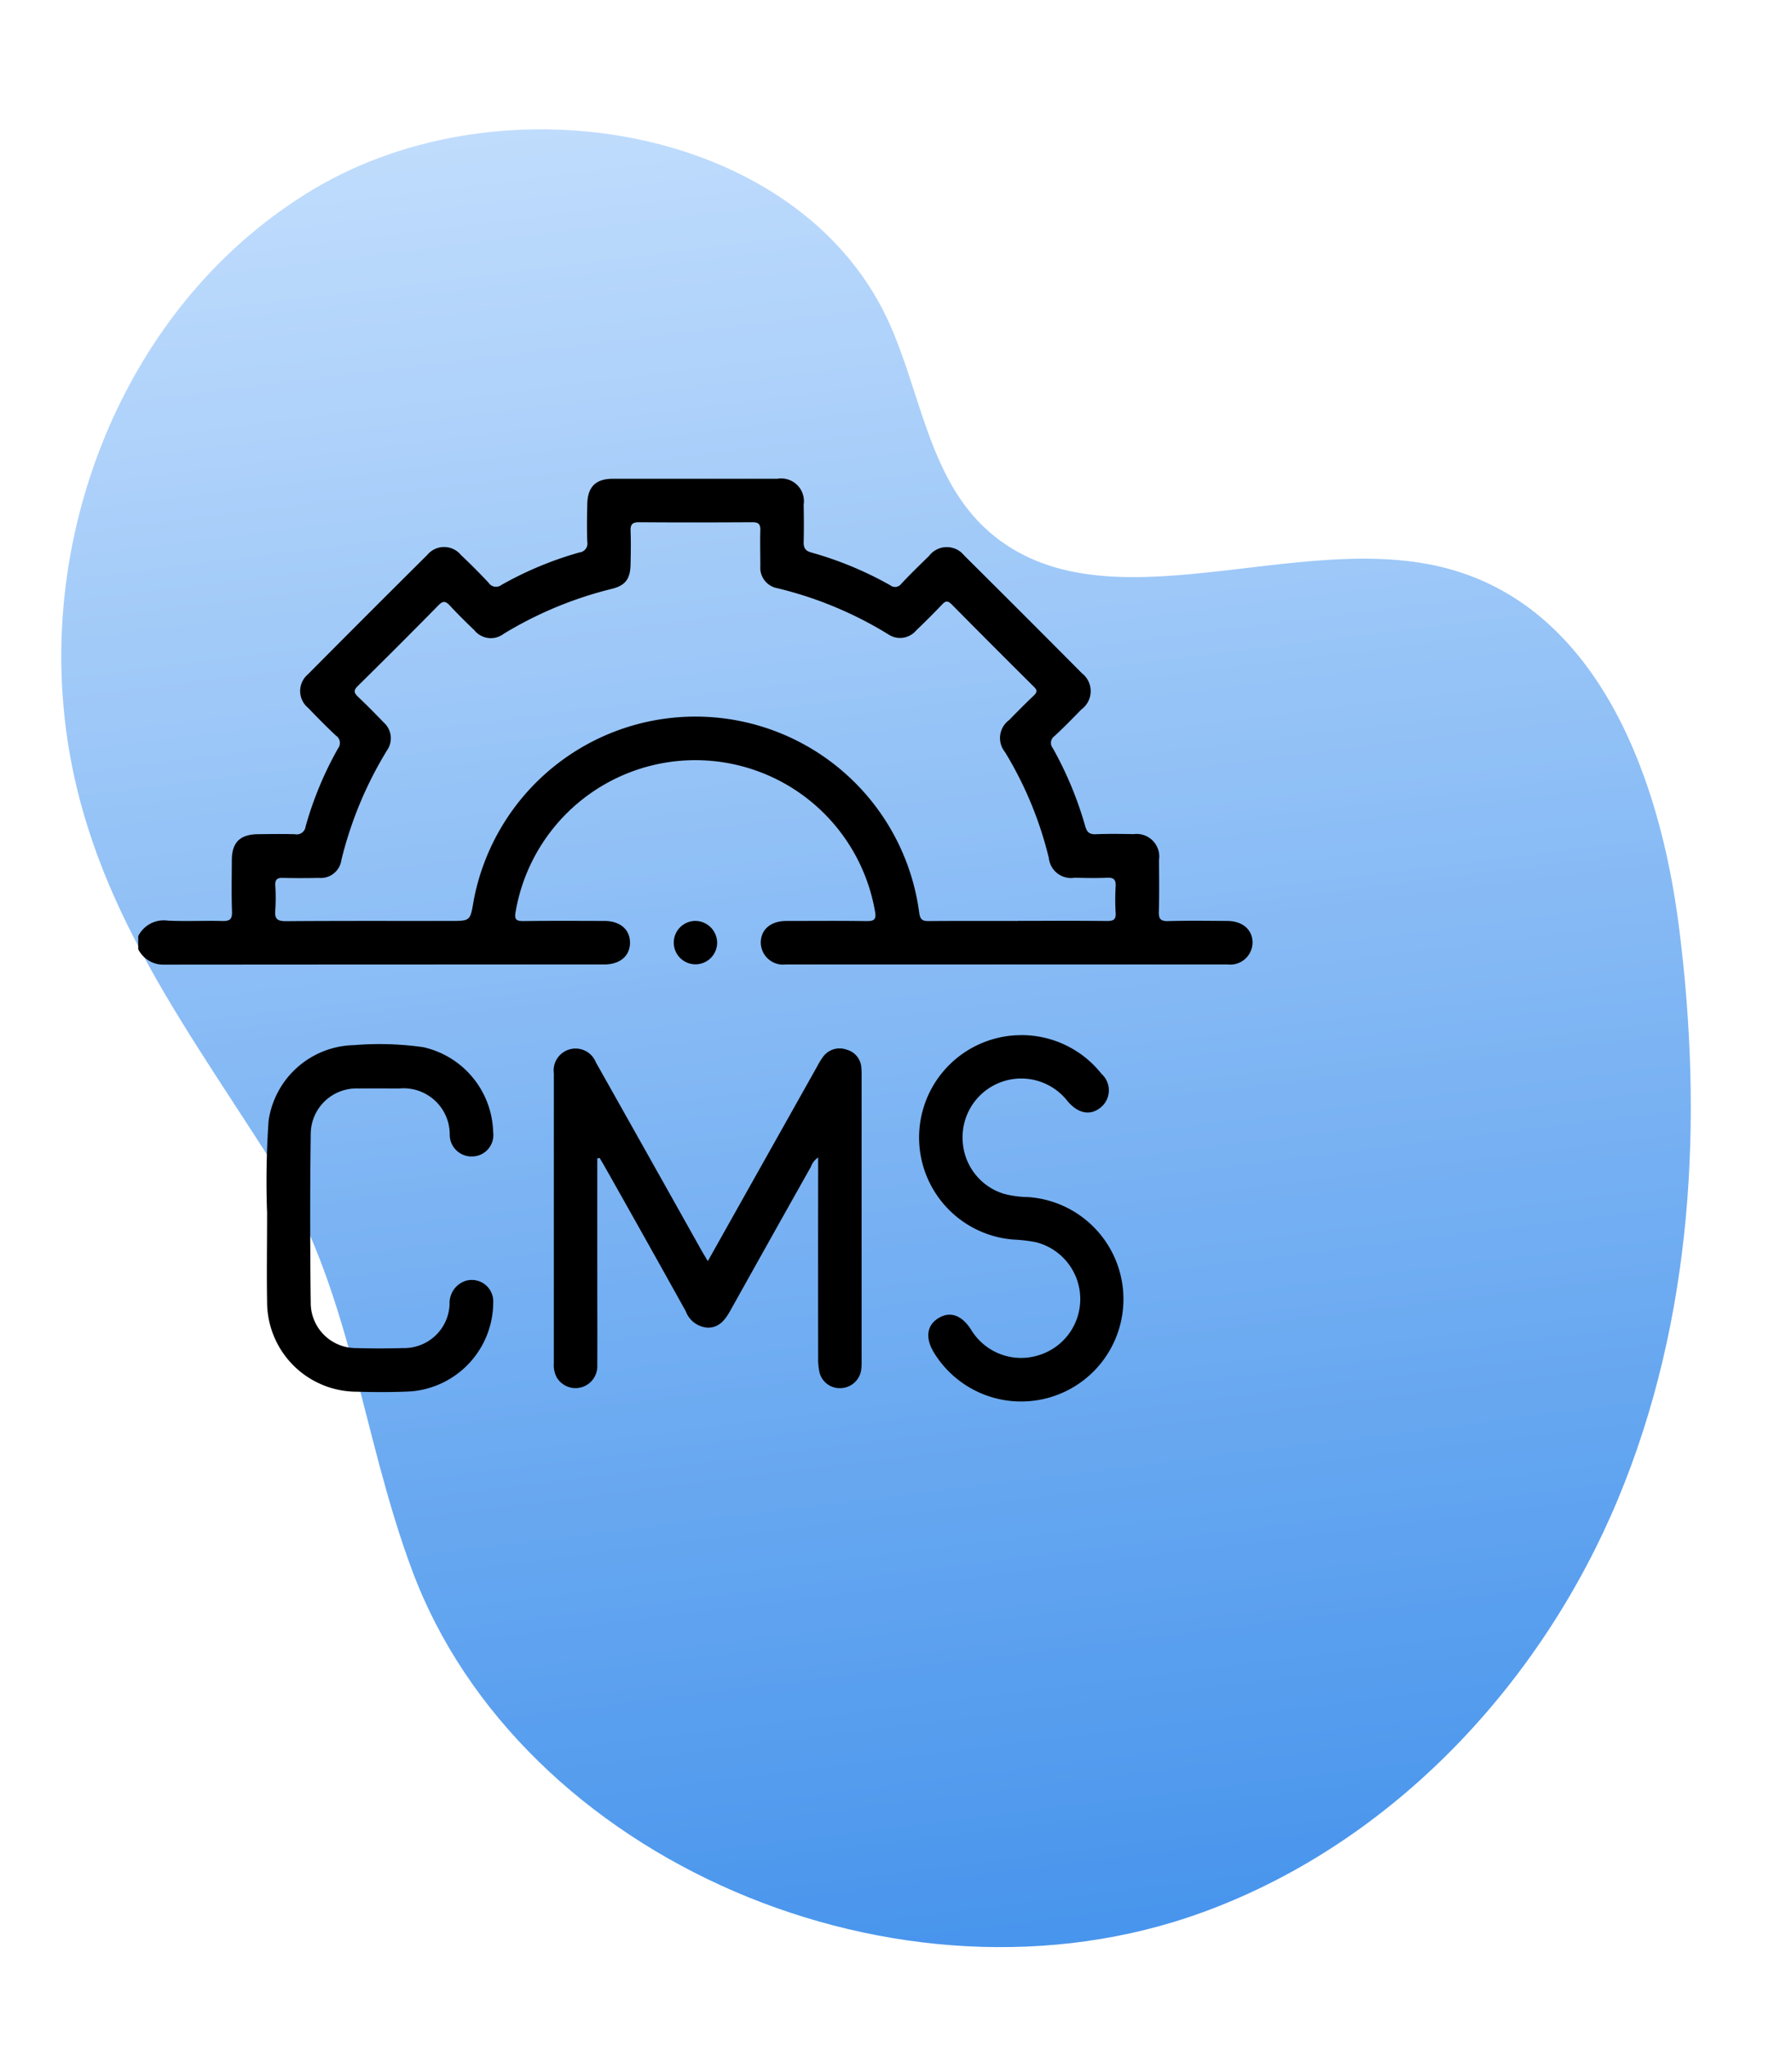
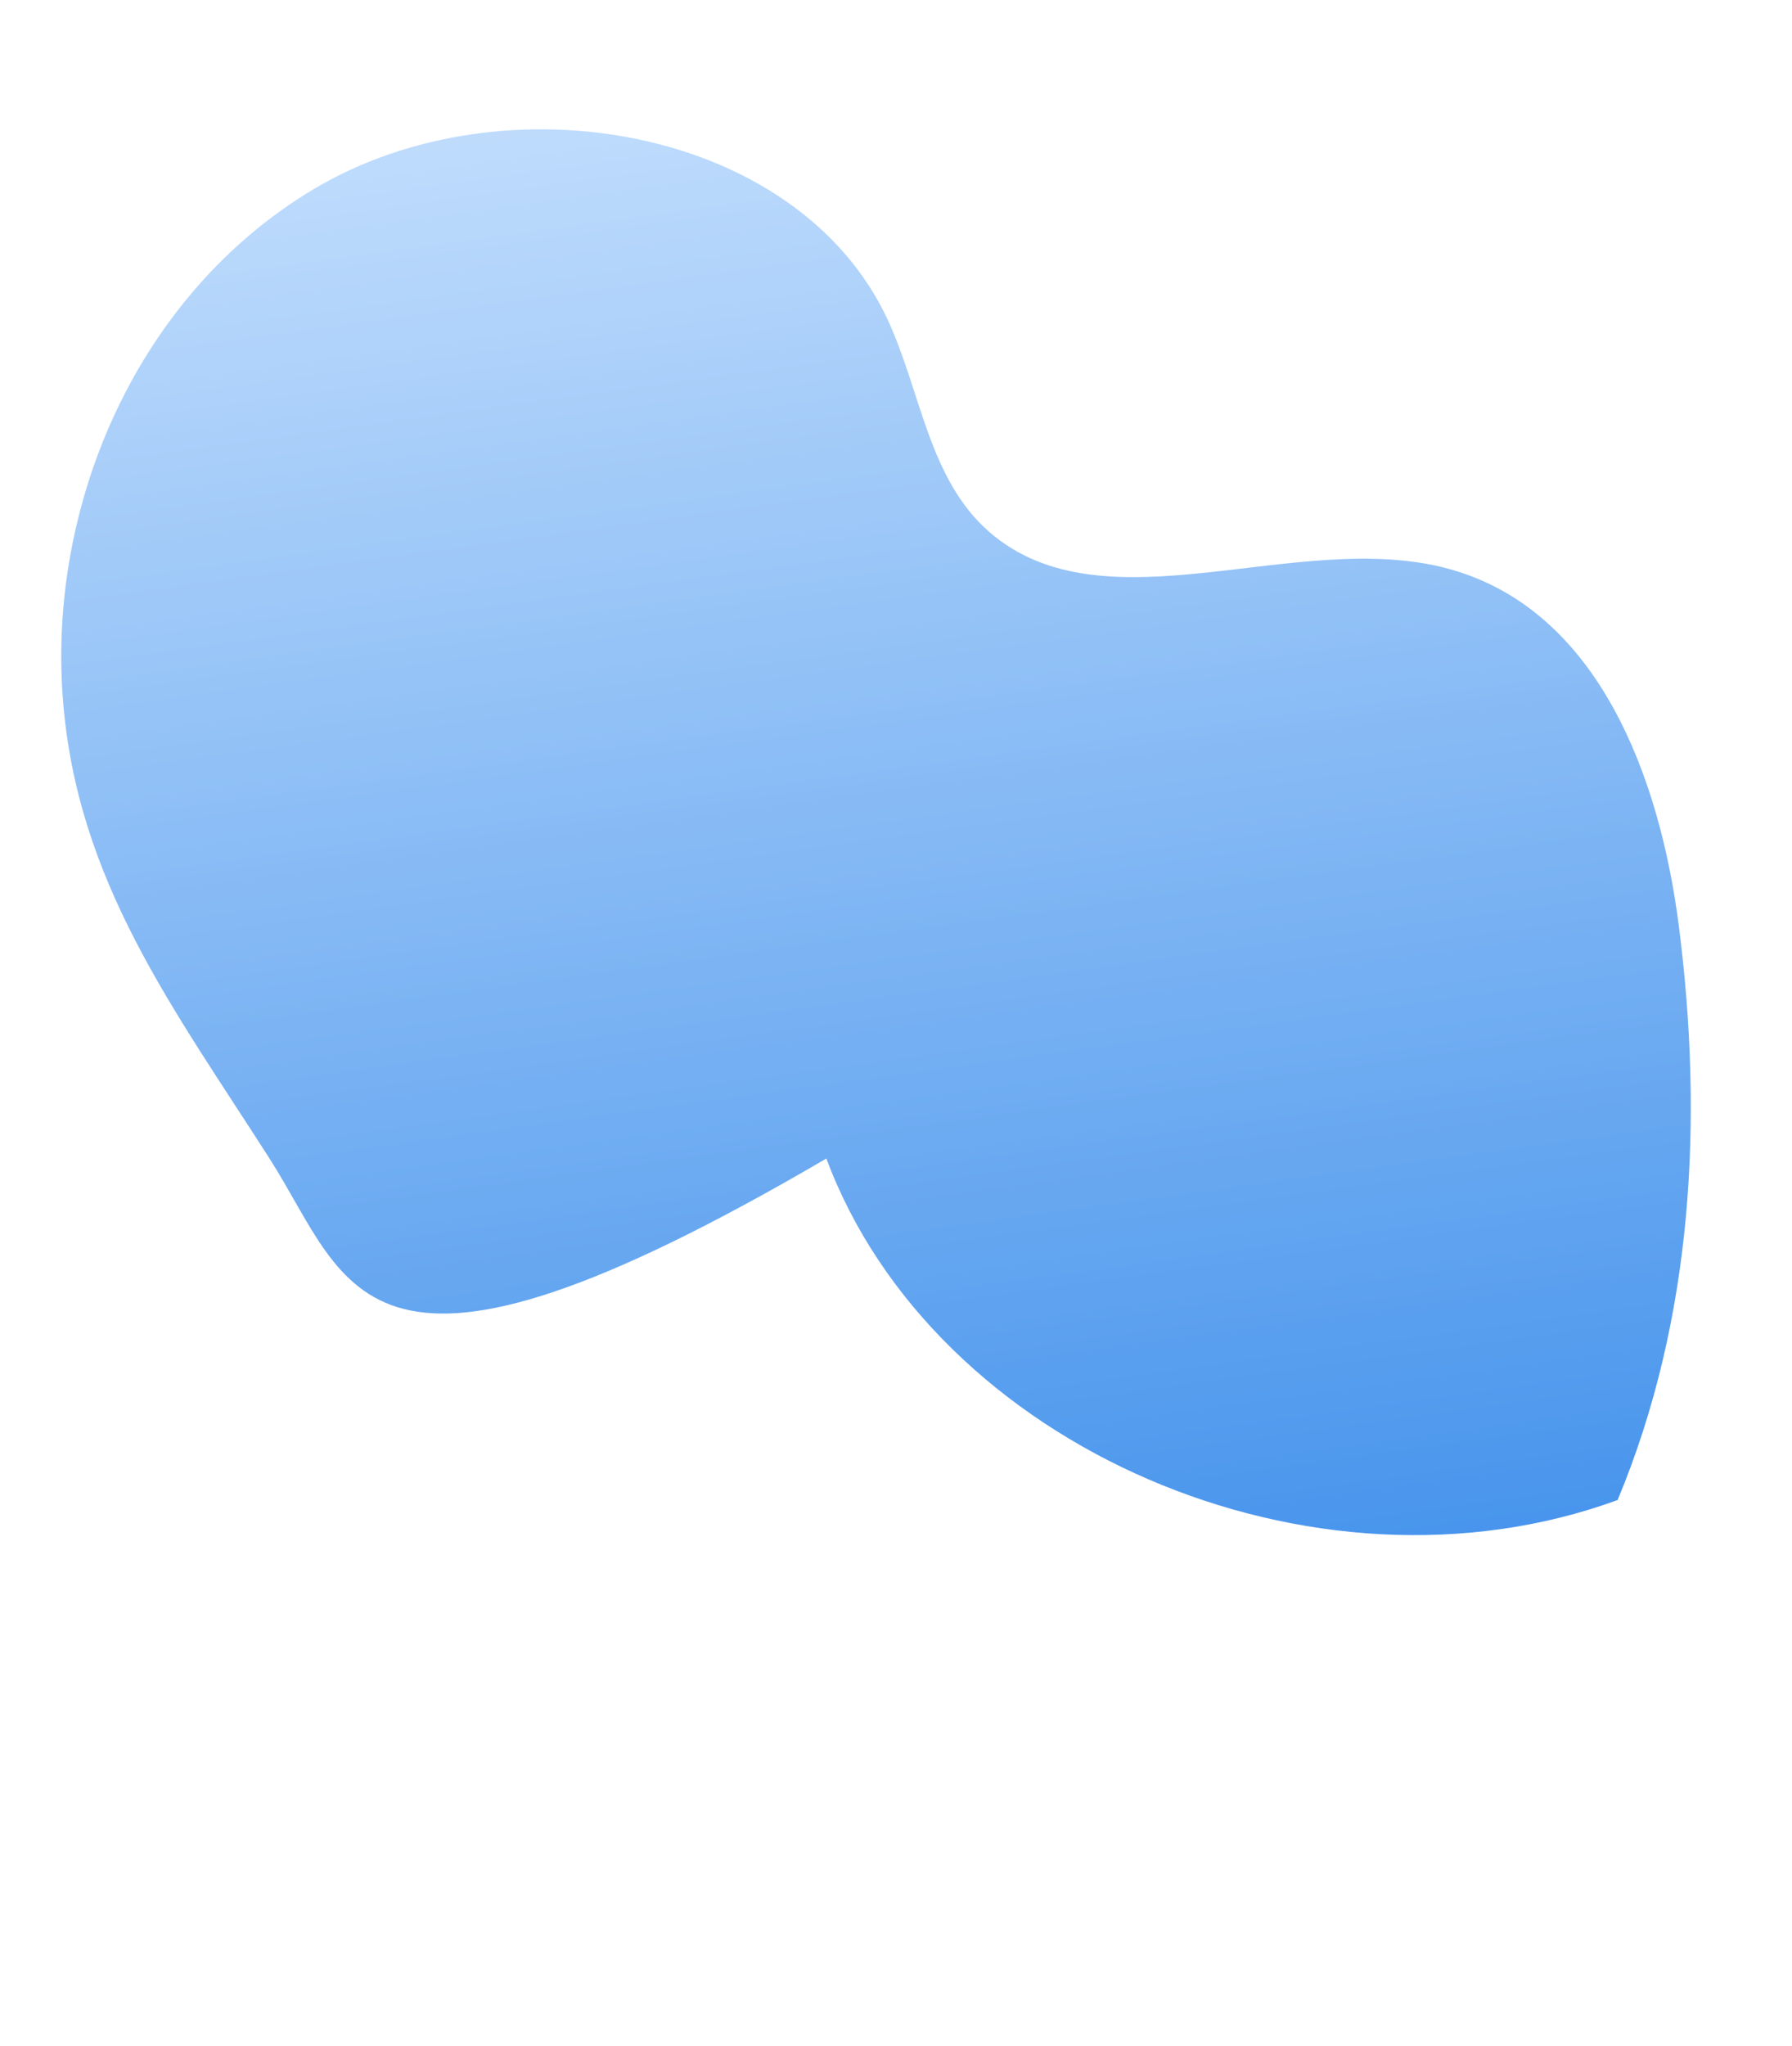
<svg xmlns="http://www.w3.org/2000/svg" width="80.404" height="91.756" viewBox="0 0 80.404 91.756">
  <defs>
    <linearGradient id="linear-gradient" x1="0.5" x2="0.5" y2="1" gradientUnits="objectBoundingBox">
      <stop offset="0" stop-color="#abd1fc" />
      <stop offset="1" stop-color="#006be5" />
    </linearGradient>
    <clipPath id="clip-path">
      <rect id="Rectangle_390" data-name="Rectangle 390" width="70.723" height="83.761" stroke="rgba(0,0,0,0)" stroke-width="1" fill="url(#linear-gradient)" />
    </clipPath>
    <clipPath id="clip-path-2">
-       <rect id="Rectangle_2093" data-name="Rectangle 2093" width="50" height="41.377" fill="none" />
-     </clipPath>
+       </clipPath>
  </defs>
  <g id="Group_2857" data-name="Group 2857" transform="translate(-9390.798 -5328)">
    <g id="Group_2740" data-name="Group 2740" transform="matrix(0.993, -0.122, 0.122, 0.993, 9390.798, 5336.619)" opacity="0.73">
      <g id="Group_487" data-name="Group 487" transform="translate(0 0)" clip-path="url(#clip-path)">
-         <path id="Path_420" data-name="Path 420" d="M.029,22.852C.441,14.082,5.584,5.283,13.986,1.576c9.093-4.008,21.869-.138,24.823,8.937,1.1,3.388.946,7.333,3.379,10.026,4.617,5.1,13.754,1.47,20.255,4.15,6.448,2.655,8.239,10.474,8.274,17.133.044,8.694-1.5,17.556-5.864,25.212S53.081,81.024,44.165,83.1c-14.134,3.288-30.139-6.077-33.354-19.521C9.259,57.1,9.657,50.627,6.72,44.483,3.28,37.292-.364,31.073.029,22.852" transform="translate(0.002 0)" stroke="rgba(0,0,0,0)" stroke-width="1" fill="url(#linear-gradient)" />
+         <path id="Path_420" data-name="Path 420" d="M.029,22.852C.441,14.082,5.584,5.283,13.986,1.576c9.093-4.008,21.869-.138,24.823,8.937,1.1,3.388.946,7.333,3.379,10.026,4.617,5.1,13.754,1.47,20.255,4.15,6.448,2.655,8.239,10.474,8.274,17.133.044,8.694-1.5,17.556-5.864,25.212c-14.134,3.288-30.139-6.077-33.354-19.521C9.259,57.1,9.657,50.627,6.72,44.483,3.28,37.292-.364,31.073.029,22.852" transform="translate(0.002 0)" stroke="rgba(0,0,0,0)" stroke-width="1" fill="url(#linear-gradient)" />
      </g>
    </g>
    <g id="Group_2775" data-name="Group 2775" transform="translate(9397 5349.471)">
      <g id="Group_2774" data-name="Group 2774" transform="translate(0 0)" clip-path="url(#clip-path-2)">
        <path id="Path_95263" data-name="Path 95263" d="M0,20.51a1.282,1.282,0,0,1,1.327-.693c.813.039,1.627-.006,2.441.017.333.009.453-.07.44-.424-.028-.764-.012-1.53-.008-2.3,0-.8.366-1.158,1.168-1.169.553-.008,1.107-.015,1.66,0a.4.4,0,0,0,.481-.343,15.7,15.7,0,0,1,1.453-3.5.4.4,0,0,0-.093-.581c-.428-.4-.839-.818-1.245-1.241a.978.978,0,0,1-.007-1.508q2.665-2.685,5.352-5.352a.978.978,0,0,1,1.508,0c.424.4.841.817,1.241,1.245a.4.4,0,0,0,.579.1,15.83,15.83,0,0,1,3.5-1.457.4.4,0,0,0,.351-.476c-.022-.552-.012-1.107,0-1.66C20.156.368,20.515,0,21.308,0q3.686,0,7.372,0a1.02,1.02,0,0,1,1.178,1.158c.009.552.014,1.107,0,1.659-.008.263.055.411.335.488a15.916,15.916,0,0,1,3.548,1.471.346.346,0,0,0,.5-.071c.4-.425.822-.836,1.241-1.244a1,1,0,0,1,1.579-.019q2.65,2.631,5.283,5.282a1.014,1.014,0,0,1-.021,1.617c-.4.408-.795.816-1.212,1.2a.374.374,0,0,0-.074.543,16.246,16.246,0,0,1,1.454,3.5c.073.259.186.37.471.358.568-.023,1.139-.015,1.708-.005A1.015,1.015,0,0,1,45.8,17.1c.005.765.017,1.531-.007,2.3-.011.335.073.449.426.438.878-.026,1.757-.012,2.637-.007.7,0,1.15.4,1.141.988a1,1,0,0,1-1.12.963q-9.911,0-19.823,0a1,1,0,0,1-1.121-.962c-.009-.593.437-.986,1.14-.988,1.188,0,2.376-.013,3.564.006.37.006.5-.045.415-.473a8.182,8.182,0,0,0-16.116.038c-.069.369.02.439.366.434,1.2-.017,2.408-.009,3.613-.006.708,0,1.153.387,1.15.979s-.449.972-1.159.972q-9.864,0-19.727.008A1.262,1.262,0,0,1,0,21.1Zm39.468-.683c1.334,0,2.668-.008,4,.007.293,0,.408-.066.387-.377a9.463,9.463,0,0,1,0-1.171c.016-.292-.072-.408-.379-.393-.487.022-.977.01-1.464,0a1,1,0,0,1-1.154-.882,16.625,16.625,0,0,0-1.968-4.753,1,1,0,0,1,.189-1.439c.364-.373.73-.743,1.107-1.1.152-.146.156-.239,0-.392Q38.335,7.49,36.5,5.635c-.162-.163-.264-.176-.428,0-.38.4-.774.79-1.173,1.174a.943.943,0,0,1-1.245.168,17.122,17.122,0,0,0-4.975-2.068.935.935,0,0,1-.767-.992c0-.537-.014-1.074,0-1.611.009-.281-.094-.358-.366-.356-1.692.01-3.385.013-5.077,0-.311,0-.389.107-.378.4.019.487.01.976,0,1.464-.008.666-.219.972-.85,1.126a17.236,17.236,0,0,0-4.841,2.012.95.95,0,0,1-1.323-.164c-.377-.361-.748-.726-1.1-1.106-.181-.193-.3-.22-.5-.013q-1.8,1.827-3.624,3.624c-.216.212-.161.323.024.5.39.368.767.751,1.139,1.138a.947.947,0,0,1,.148,1.248A17.2,17.2,0,0,0,9.115,17.1a.933.933,0,0,1-1.017.8c-.537.012-1.074.013-1.611,0-.252-.007-.349.075-.338.333a8.551,8.551,0,0,1,0,1.122c-.033.378.085.489.476.487,2.457-.019,4.914-.01,7.371-.01.9,0,.9,0,1.048-.877a10.127,10.127,0,0,1,20,.523c.047.308.156.361.427.359,1.334-.011,2.668-.005,4-.005" transform="translate(0 0)" />
        <path id="Path_95264" data-name="Path 95264" d="M24.326,35.6v5.365c0,1.3.007,2.6,0,3.906a.978.978,0,0,1-1.838.507,1.228,1.228,0,0,1-.111-.616q0-6.494,0-12.987a.982.982,0,0,1,1.885-.495q2.369,4.206,4.729,8.418c.086.153.177.3.295.5.388-.693.754-1.343,1.118-1.993q1.9-3.381,3.8-6.762a3.085,3.085,0,0,1,.255-.414.919.919,0,0,1,1.052-.317.889.889,0,0,1,.663.818,2.85,2.85,0,0,1,.012.292q0,6.444,0,12.888a2.593,2.593,0,0,1-.016.342.953.953,0,0,1-.879.838.934.934,0,0,1-.993-.694,2.813,2.813,0,0,1-.062-.676q-.006-4.2,0-8.4v-.571a.818.818,0,0,0-.324.414q-1.817,3.23-3.624,6.466c-.226.4-.487.747-.992.752a1.126,1.126,0,0,1-1-.736q-1.8-3.239-3.625-6.466c-.077-.138-.16-.273-.24-.41l-.1.023" transform="translate(-3.729 -5.11)" />
        <path id="Path_95265" data-name="Path 95265" d="M6.929,37.909A39.21,39.21,0,0,1,7,33.865a3.957,3.957,0,0,1,3.826-3.393,13.951,13.951,0,0,1,3.114.092,4.011,4.011,0,0,1,3.136,3.808.959.959,0,0,1-.919,1.092.977.977,0,0,1-1.029-1,2.071,2.071,0,0,0-2.255-2.048c-.618,0-1.237-.007-1.854,0a2.051,2.051,0,0,0-2.128,2.029q-.049,3.806,0,7.613a2.026,2.026,0,0,0,2.052,2c.7.021,1.4.02,2.1,0a2.039,2.039,0,0,0,2.078-1.969,1.048,1.048,0,0,1,.723-1.047.964.964,0,0,1,1.235.987A4.015,4.015,0,0,1,13.395,46c-.812.042-1.628.037-2.44.015a4.028,4.028,0,0,1-4.022-4.049c-.023-1.252,0-2.506,0-4.052" transform="translate(-1.151 -5.072)" />
-         <path id="Path_95266" data-name="Path 95266" d="M46.617,29.941a4.574,4.574,0,0,1,3.612,1.738.991.991,0,0,1-.042,1.511c-.464.376-1.007.272-1.48-.285A2.633,2.633,0,0,0,44,34.688a2.617,2.617,0,0,0,1.864,2.374,4.43,4.43,0,0,0,1.061.142,4.589,4.589,0,1,1-4.22,6.967c-.392-.648-.316-1.217.206-1.537s1.04-.141,1.461.509a2.623,2.623,0,0,0,3.045,1.152,2.631,2.631,0,0,0-.136-5.068,6.856,6.856,0,0,0-1.016-.118,4.591,4.591,0,0,1,.347-9.167" transform="translate(-7.008 -4.99)" />
        <path id="Path_95267" data-name="Path 95267" d="M30.781,24.765a.973.973,0,1,1-.952-.969.987.987,0,0,1,.952.969" transform="translate(-4.806 -3.966)" />
      </g>
    </g>
  </g>
</svg>